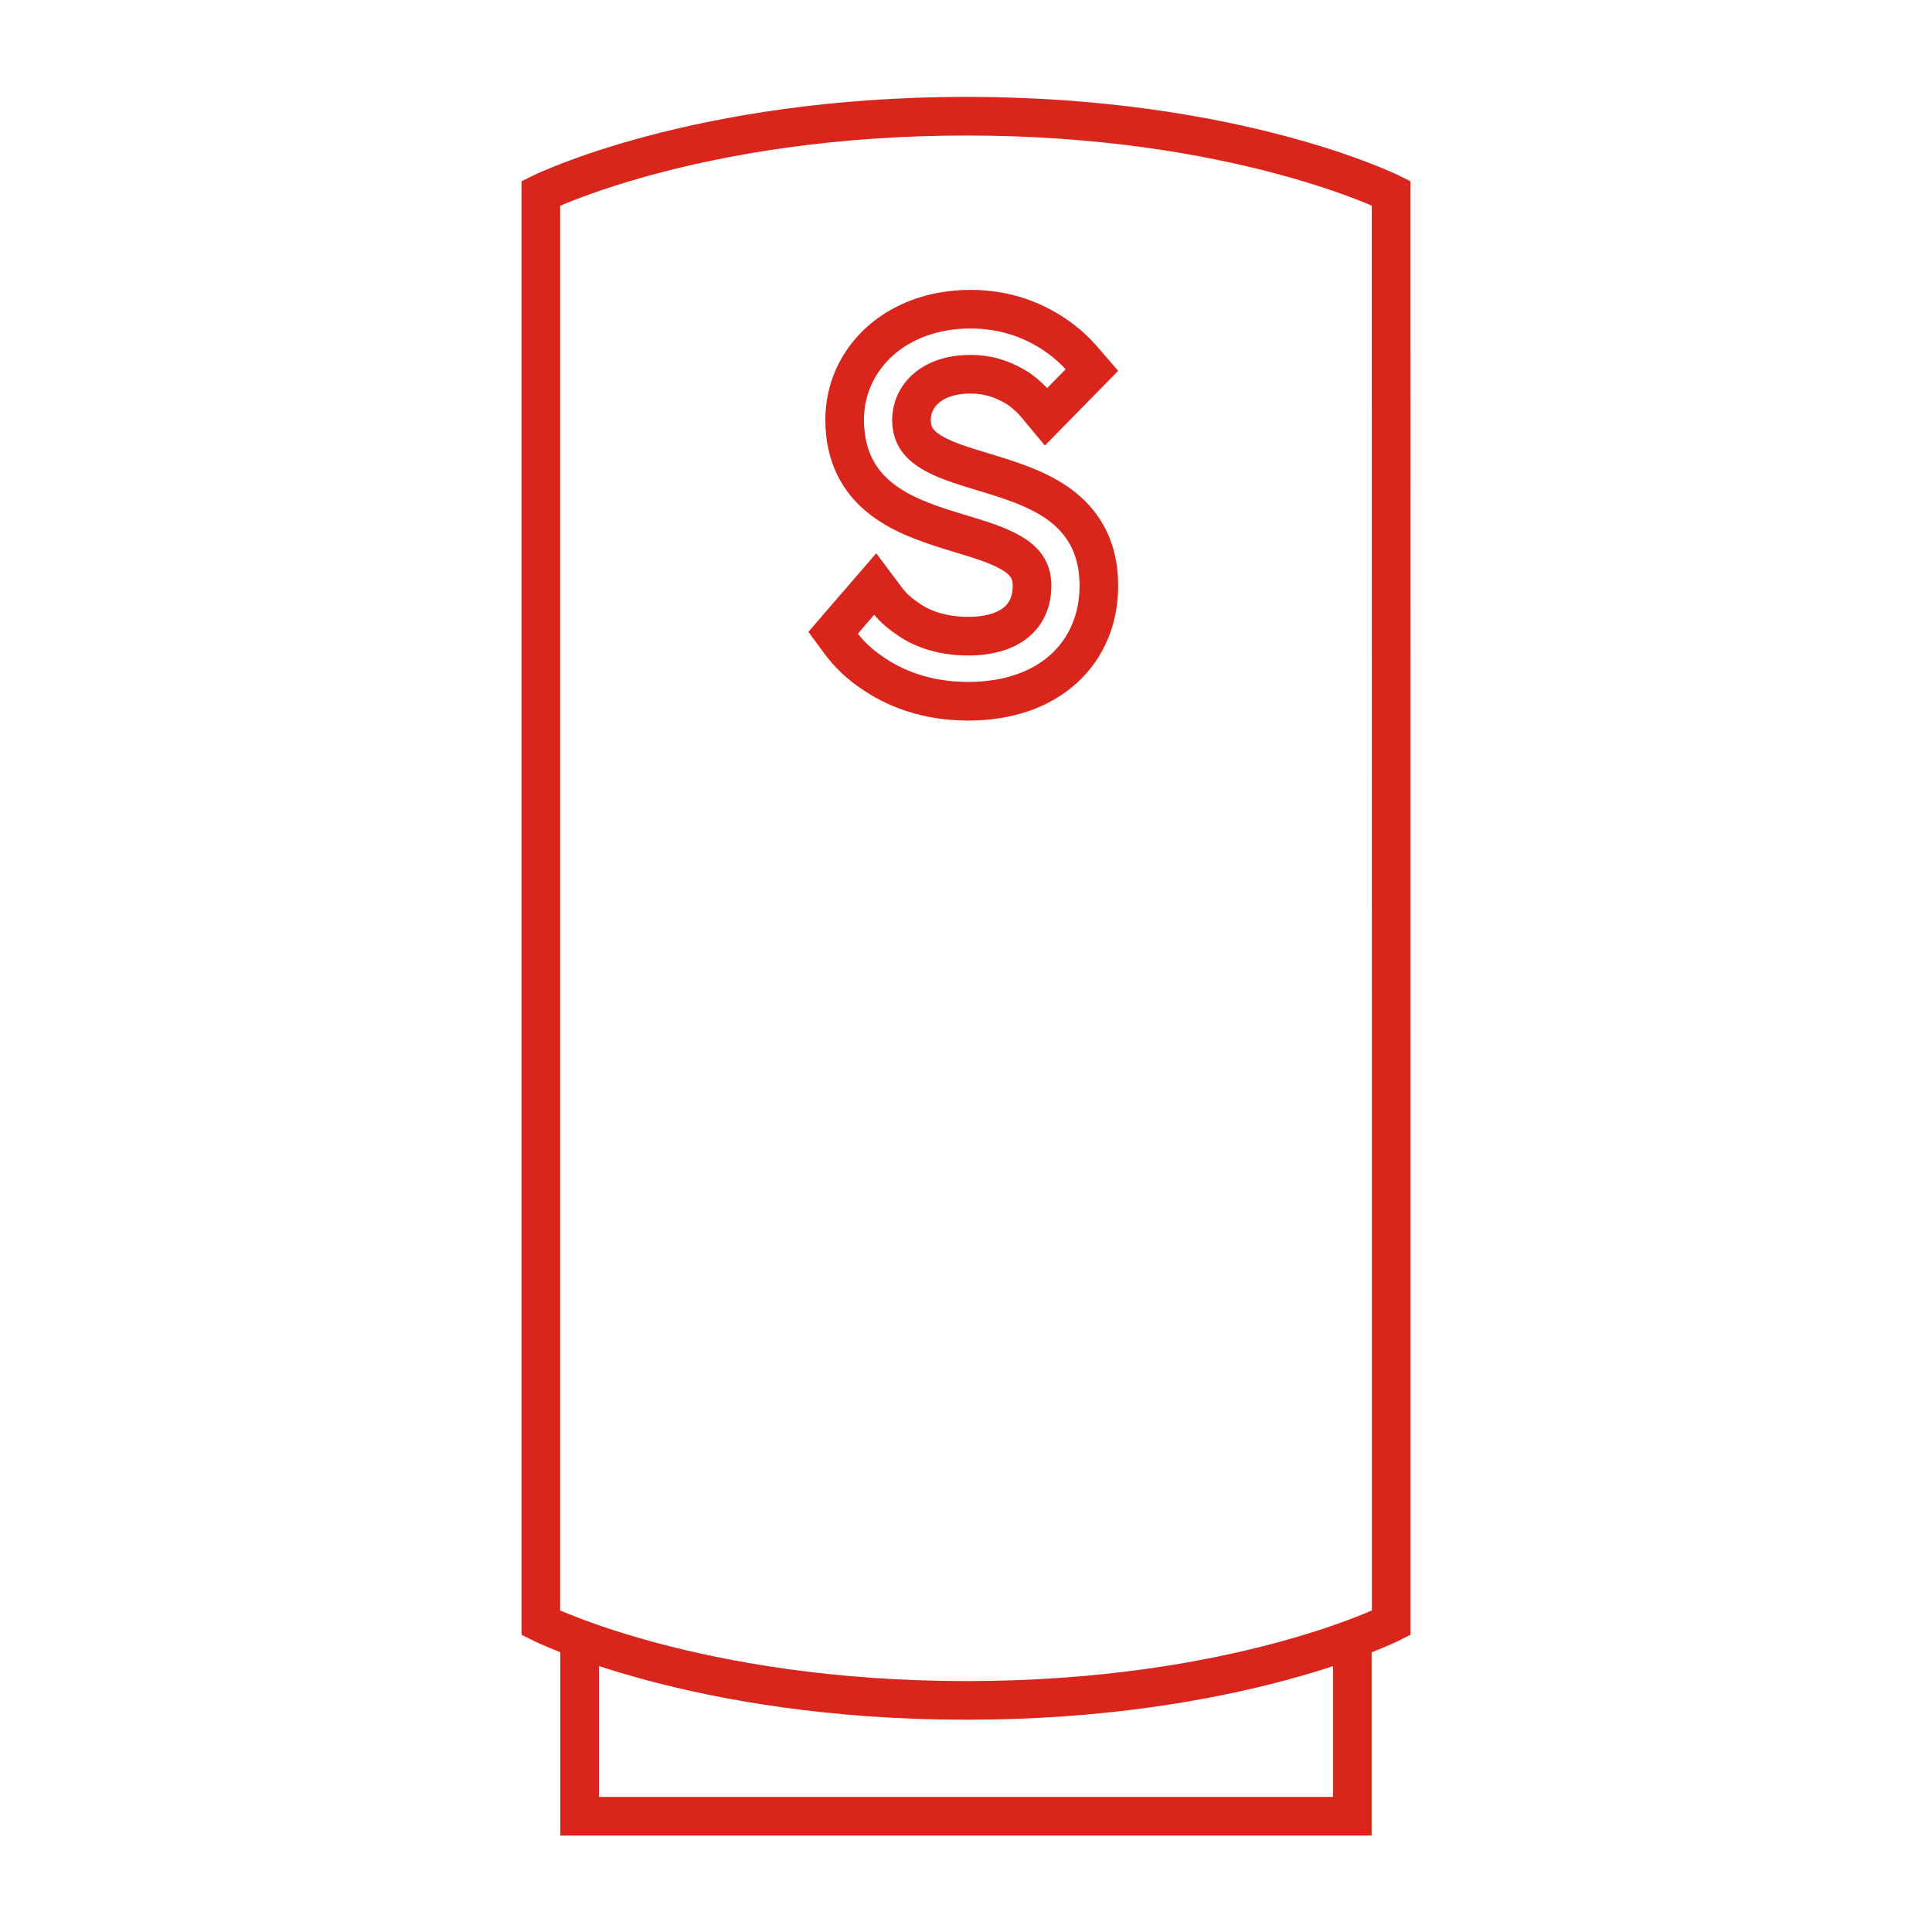
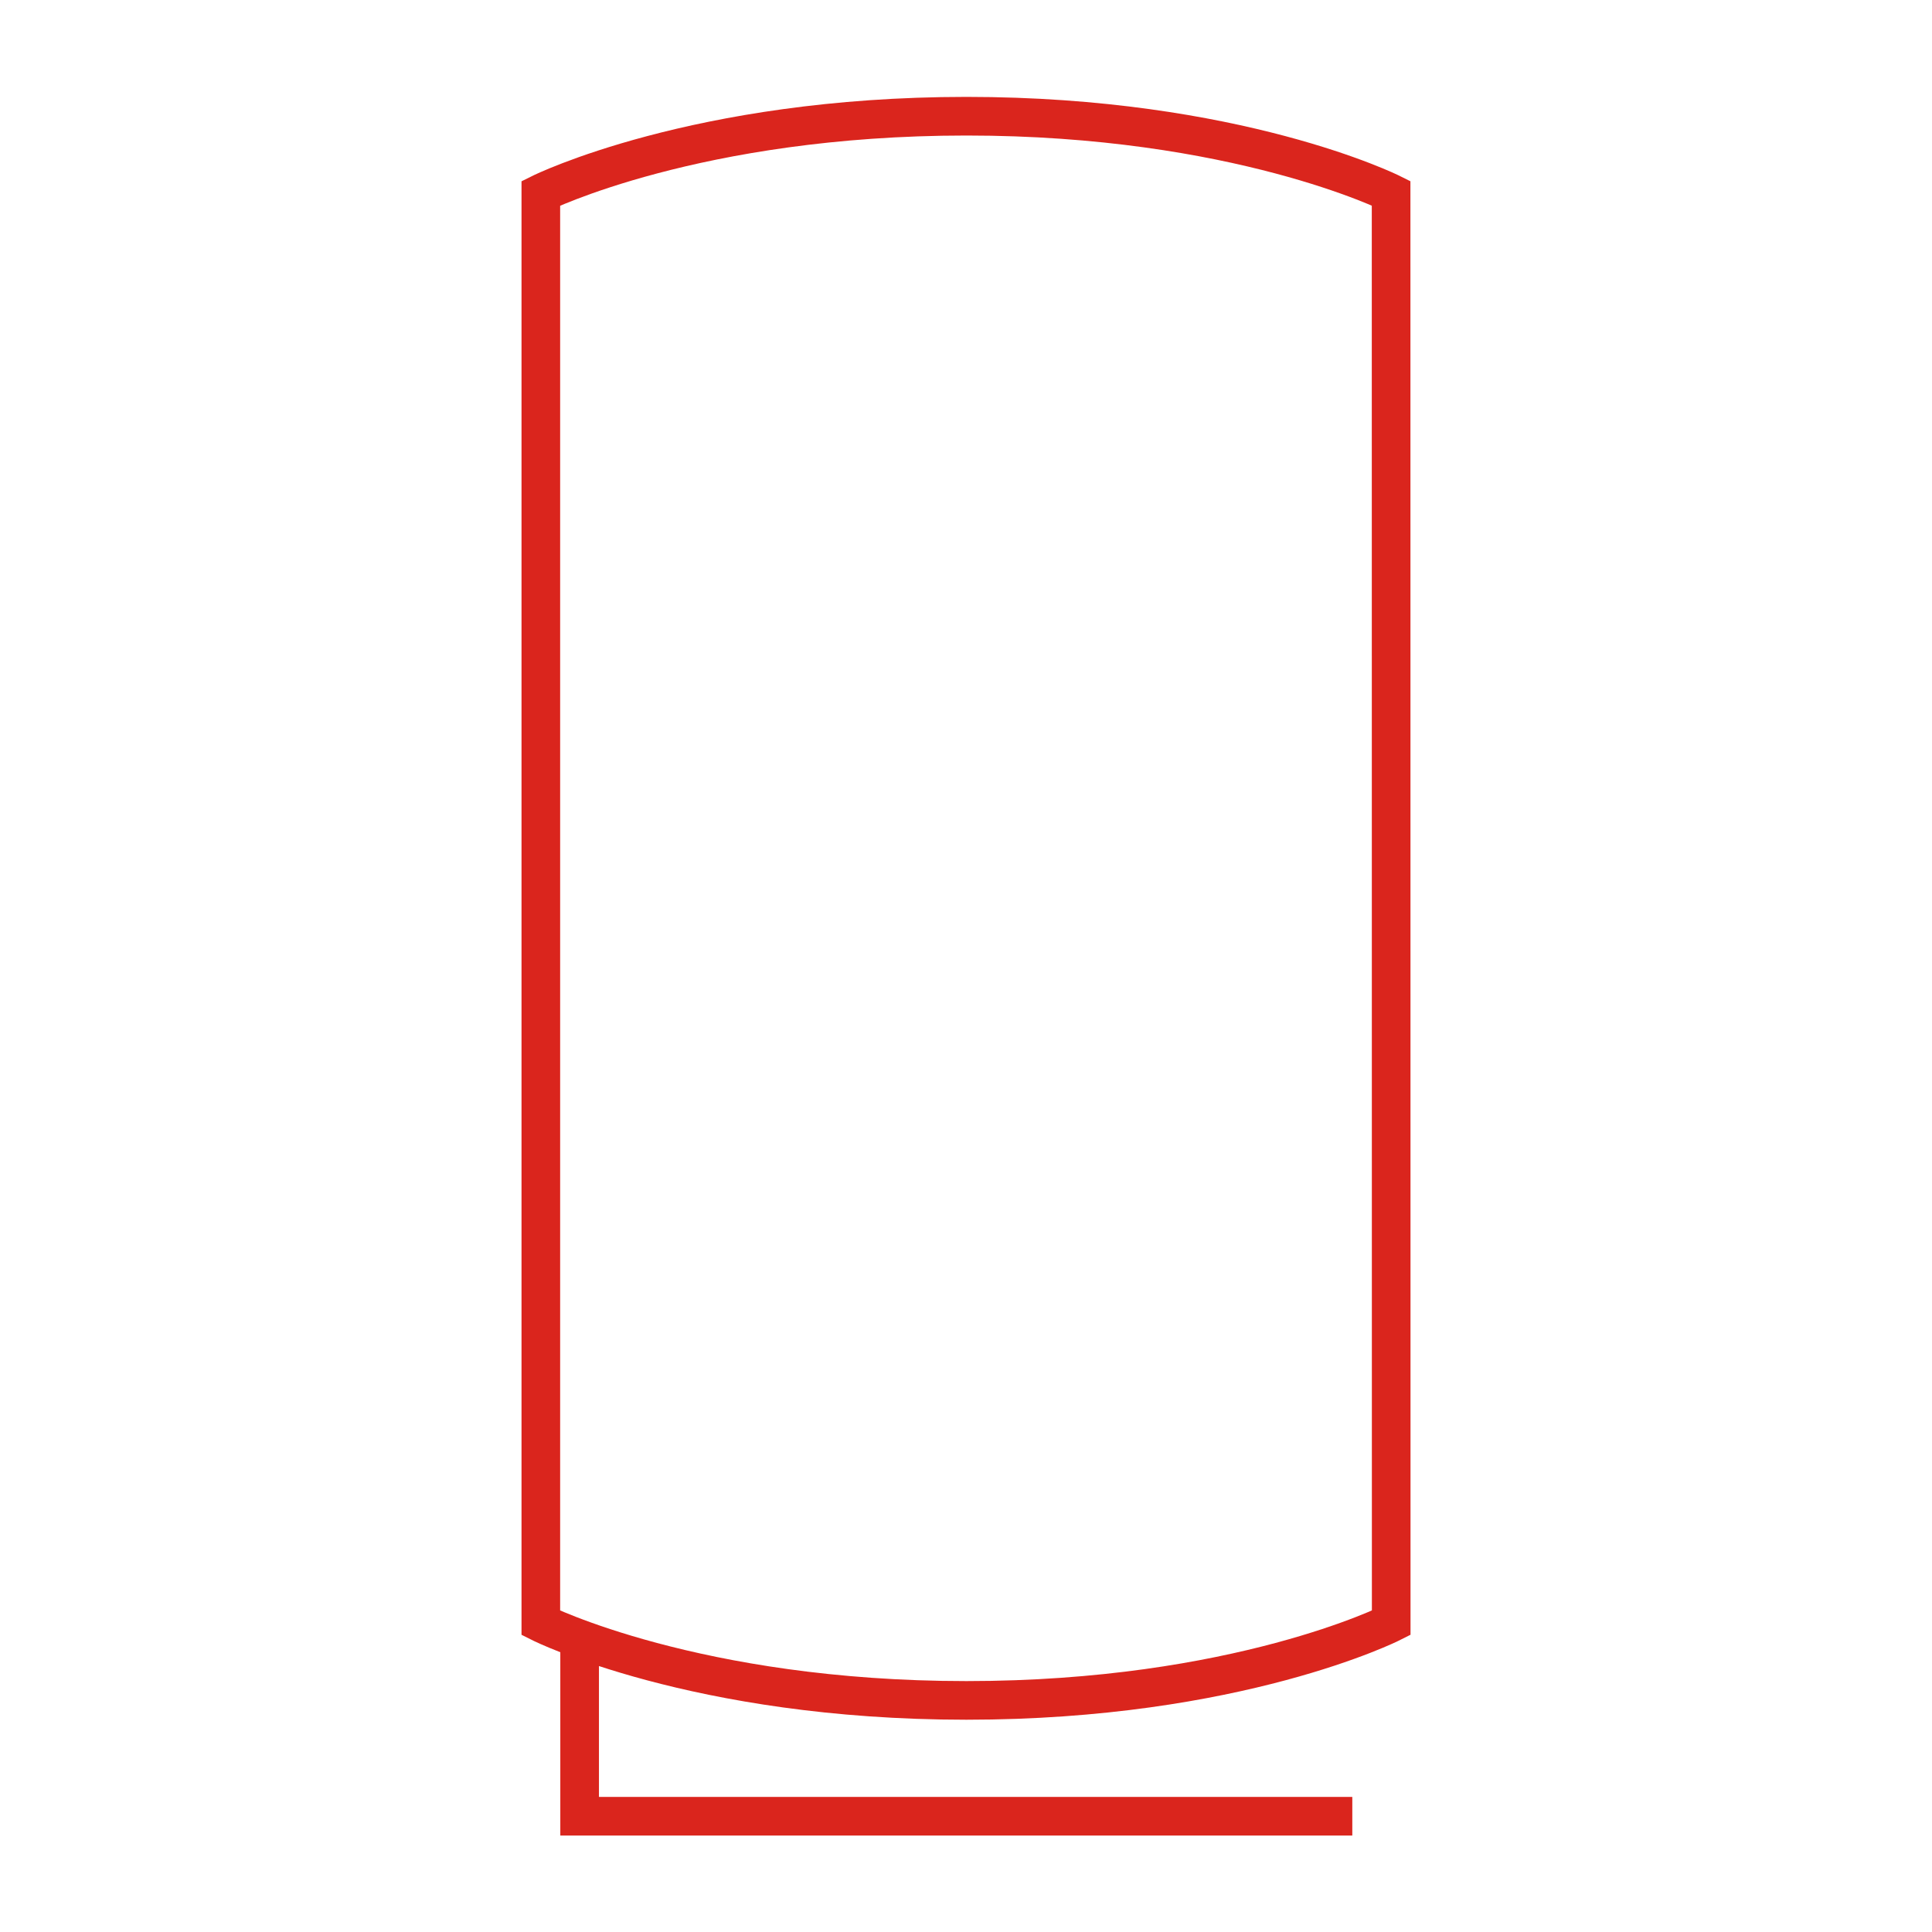
<svg xmlns="http://www.w3.org/2000/svg" id="Ebene_1" viewBox="0 0 56.71 56.71">
  <defs>
    <style>.cls-1{fill:none;stroke:#da251d;stroke-miterlimit:10;stroke-width:1.134px;}</style>
  </defs>
-   <path class="cls-1" d="m24.683,18.311l-.229.264.207.281c.247.335.557.635.93.884.632.445,1.572.844,2.824.844,1.169,0,2.133-.339,2.81-.954.68-.617,1.03-1.478,1.03-2.437,0-1.051-.403-1.773-1.02-2.278-.589-.481-1.353-.746-2.038-.959-.12-.037-.236-.072-.35-.107-.573-.174-1.068-.324-1.454-.544-.221-.126-.376-.26-.478-.41-.098-.144-.161-.325-.161-.576,0-.64.534-1.334,1.734-1.334.631,0,1.081.217,1.43.439.197.148.351.285.477.436l.31.373.34-.346.724-.738.282-.288-.264-.305c-.241-.279-.517-.527-.841-.742-.563-.377-1.37-.738-2.458-.738-2.217,0-3.695,1.474-3.695,3.243,0,1.051.403,1.774,1.02,2.279.589.483,1.353.749,2.038.963.122.038.241.074.356.109.571.174,1.064.324,1.448.543.221.126.377.26.478.408.097.143.16.322.16.571,0,.452-.157.805-.438,1.051-.288.251-.753.431-1.44.431-.846,0-1.448-.265-1.82-.546l-.009-.007-.009-.006c-.221-.15-.403-.324-.562-.536l-.326-.435-.355.411-.651.753Z" />
  <path class="cls-1" d="m15.875,47.636V5.673s4.559-2.262,12.492-2.262,12.466,2.26,12.466,2.26l.003,41.965s-4.515,2.276-12.469,2.276-12.492-2.276-12.492-2.276Z" />
-   <path class="cls-1" d="m17.014,48.401v4.911h22.68v-4.911" />
+   <path class="cls-1" d="m17.014,48.401v4.911h22.68" />
</svg>